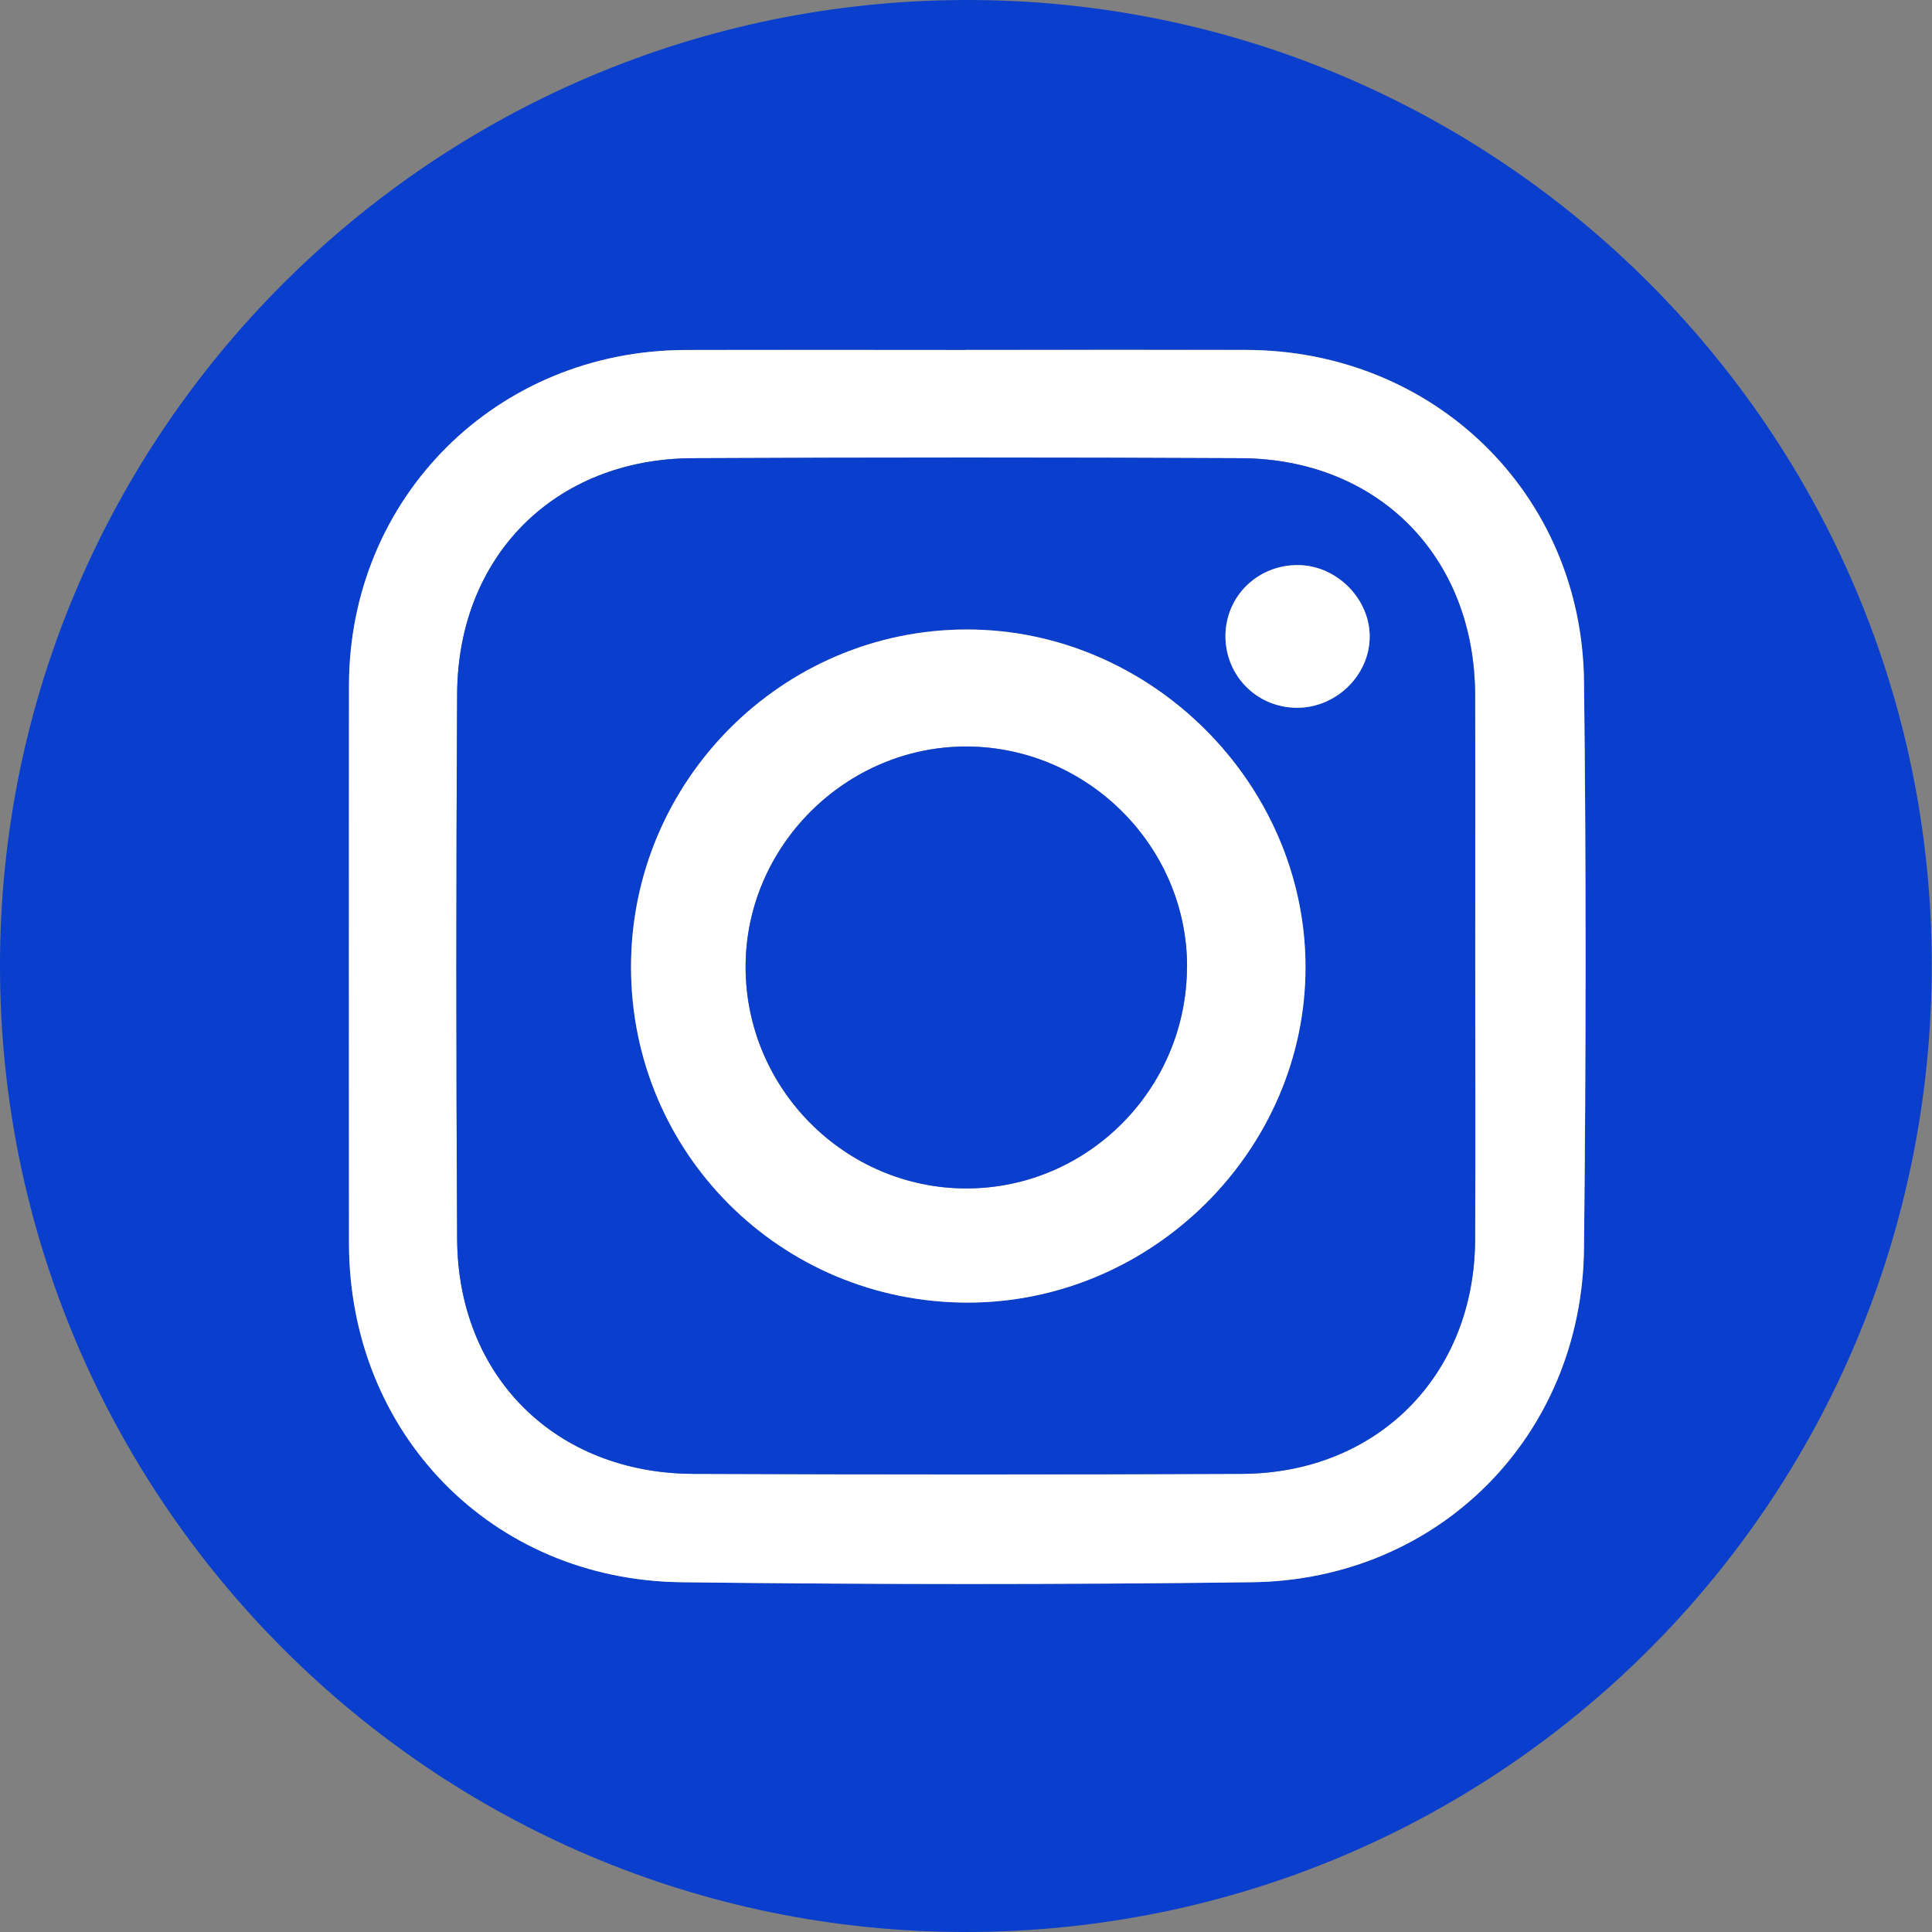
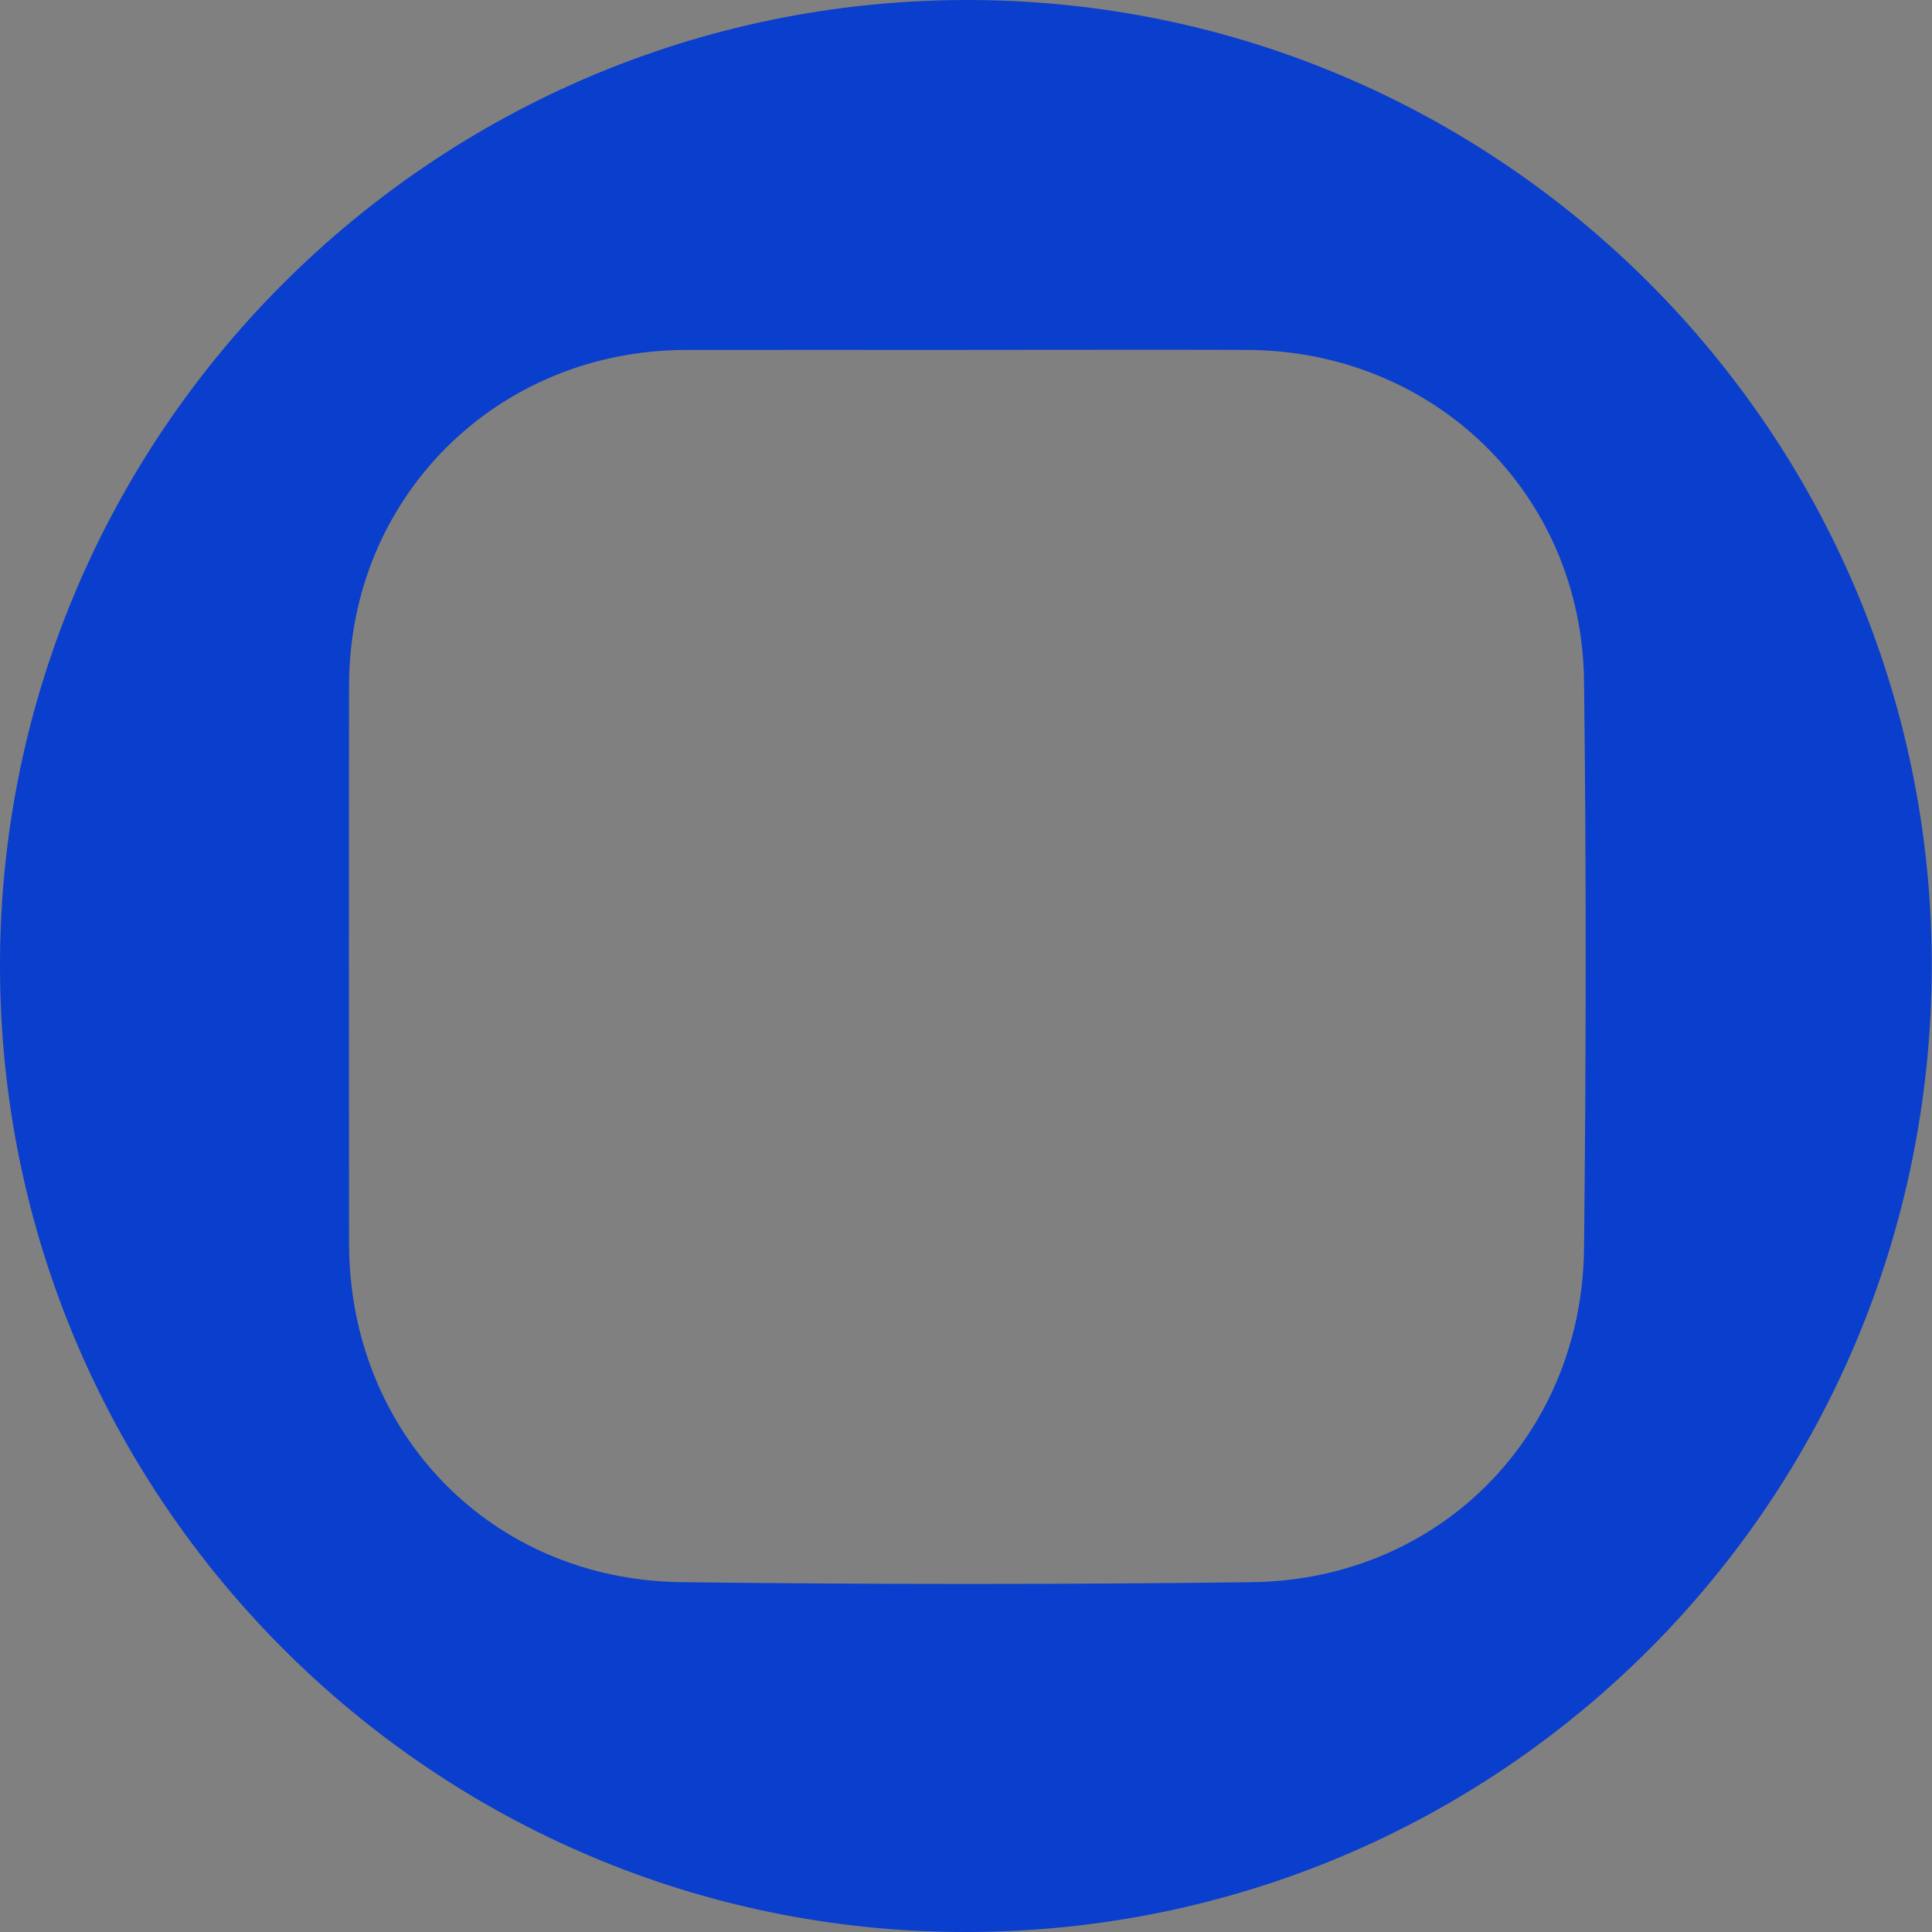
<svg xmlns="http://www.w3.org/2000/svg" width="30" height="30" viewBox="0 0 30 30" fill="none">
  <rect x="0" y="0" width="30" height="30" fill="#808080" stroke="none" />
  <path d="M29.996 14.978C29.998 23.296 23.303 30 14.992 30C6.727 30.001 0.004 23.275 1.75028e-06 15.002C-0.004 6.74 6.716 0.016 14.993 2.79532e-05C23.261 -0.016 29.994 6.706 29.996 14.978ZM14.997 5.434C13.545 5.434 12.094 5.431 10.642 5.434C7.712 5.443 5.424 7.723 5.42 10.641C5.416 13.527 5.418 16.415 5.42 19.302C5.421 22.25 7.629 24.533 10.583 24.568C13.536 24.604 16.489 24.605 19.442 24.568C22.344 24.532 24.566 22.293 24.597 19.386C24.629 16.45 24.633 13.513 24.597 10.576C24.562 7.663 22.266 5.441 19.353 5.433C17.902 5.429 16.45 5.433 14.998 5.433L14.997 5.434Z" fill="#0A3ECC" />
-   <path d="M14.997 5.434C16.449 5.434 17.901 5.431 19.352 5.434C22.265 5.441 24.561 7.664 24.596 10.577C24.631 13.514 24.627 16.451 24.596 19.387C24.565 22.294 22.343 24.532 19.441 24.569C16.488 24.607 13.535 24.605 10.582 24.569C7.628 24.534 5.42 22.251 5.419 19.303C5.418 16.416 5.416 13.528 5.419 10.642C5.423 7.724 7.711 5.444 10.641 5.435C12.092 5.431 13.544 5.435 14.996 5.435L14.997 5.434ZM22.906 14.996C22.906 13.593 22.91 12.191 22.906 10.787C22.898 8.648 21.404 7.126 19.27 7.115C16.432 7.101 13.593 7.102 10.755 7.115C8.62 7.124 7.111 8.632 7.099 10.774C7.083 13.597 7.083 16.419 7.099 19.24C7.111 21.375 8.628 22.877 10.766 22.886C13.605 22.896 16.444 22.896 19.282 22.886C21.385 22.877 22.895 21.357 22.906 19.254C22.914 17.835 22.907 16.416 22.907 14.996H22.906Z" fill="white" />
-   <path d="M22.906 14.996C22.906 16.415 22.912 17.834 22.905 19.254C22.895 21.357 21.384 22.878 19.281 22.886C16.443 22.898 13.604 22.897 10.765 22.886C8.627 22.878 7.11 21.375 7.098 19.24C7.082 16.418 7.082 13.596 7.098 10.774C7.11 8.632 8.619 7.124 10.754 7.115C13.592 7.102 16.431 7.101 19.269 7.115C21.403 7.126 22.898 8.648 22.905 10.787C22.91 12.191 22.905 13.593 22.906 14.996ZM15.025 20.226C17.895 20.226 20.28 17.85 20.271 15.002C20.262 12.159 17.866 9.775 15.015 9.774C12.145 9.774 9.799 12.128 9.798 15.012C9.797 17.902 12.126 20.227 15.025 20.226ZM20.12 10.99C20.738 11.002 21.268 10.489 21.267 9.881C21.266 9.296 20.757 8.785 20.166 8.775C19.532 8.765 19.026 9.256 19.028 9.883C19.03 10.492 19.51 10.978 20.12 10.99Z" fill="#0A3ECC" />
-   <path d="M15.026 20.227C12.127 20.227 9.798 17.904 9.799 15.013C9.8 12.129 12.146 9.774 15.016 9.775C17.867 9.775 20.263 12.16 20.272 15.003C20.281 17.851 17.895 20.227 15.026 20.227ZM18.432 15.008C18.432 13.148 16.896 11.607 15.028 11.592C13.146 11.578 11.577 13.133 11.577 15.013C11.577 16.905 13.122 18.455 15.008 18.454C16.893 18.453 18.431 16.904 18.431 15.008H18.432Z" fill="white" />
-   <path d="M20.121 10.99C19.511 10.979 19.032 10.492 19.029 9.883C19.028 9.256 19.533 8.765 20.167 8.775C20.759 8.784 21.267 9.296 21.269 9.881C21.27 10.489 20.74 11.002 20.121 10.99Z" fill="white" />
-   <path d="M18.431 15.008C18.431 16.904 16.892 18.453 15.008 18.454C13.123 18.455 11.578 16.905 11.578 15.013C11.578 13.133 13.146 11.578 15.028 11.592C16.896 11.607 18.433 13.147 18.433 15.008H18.431Z" fill="#0A3ECC" />
</svg>